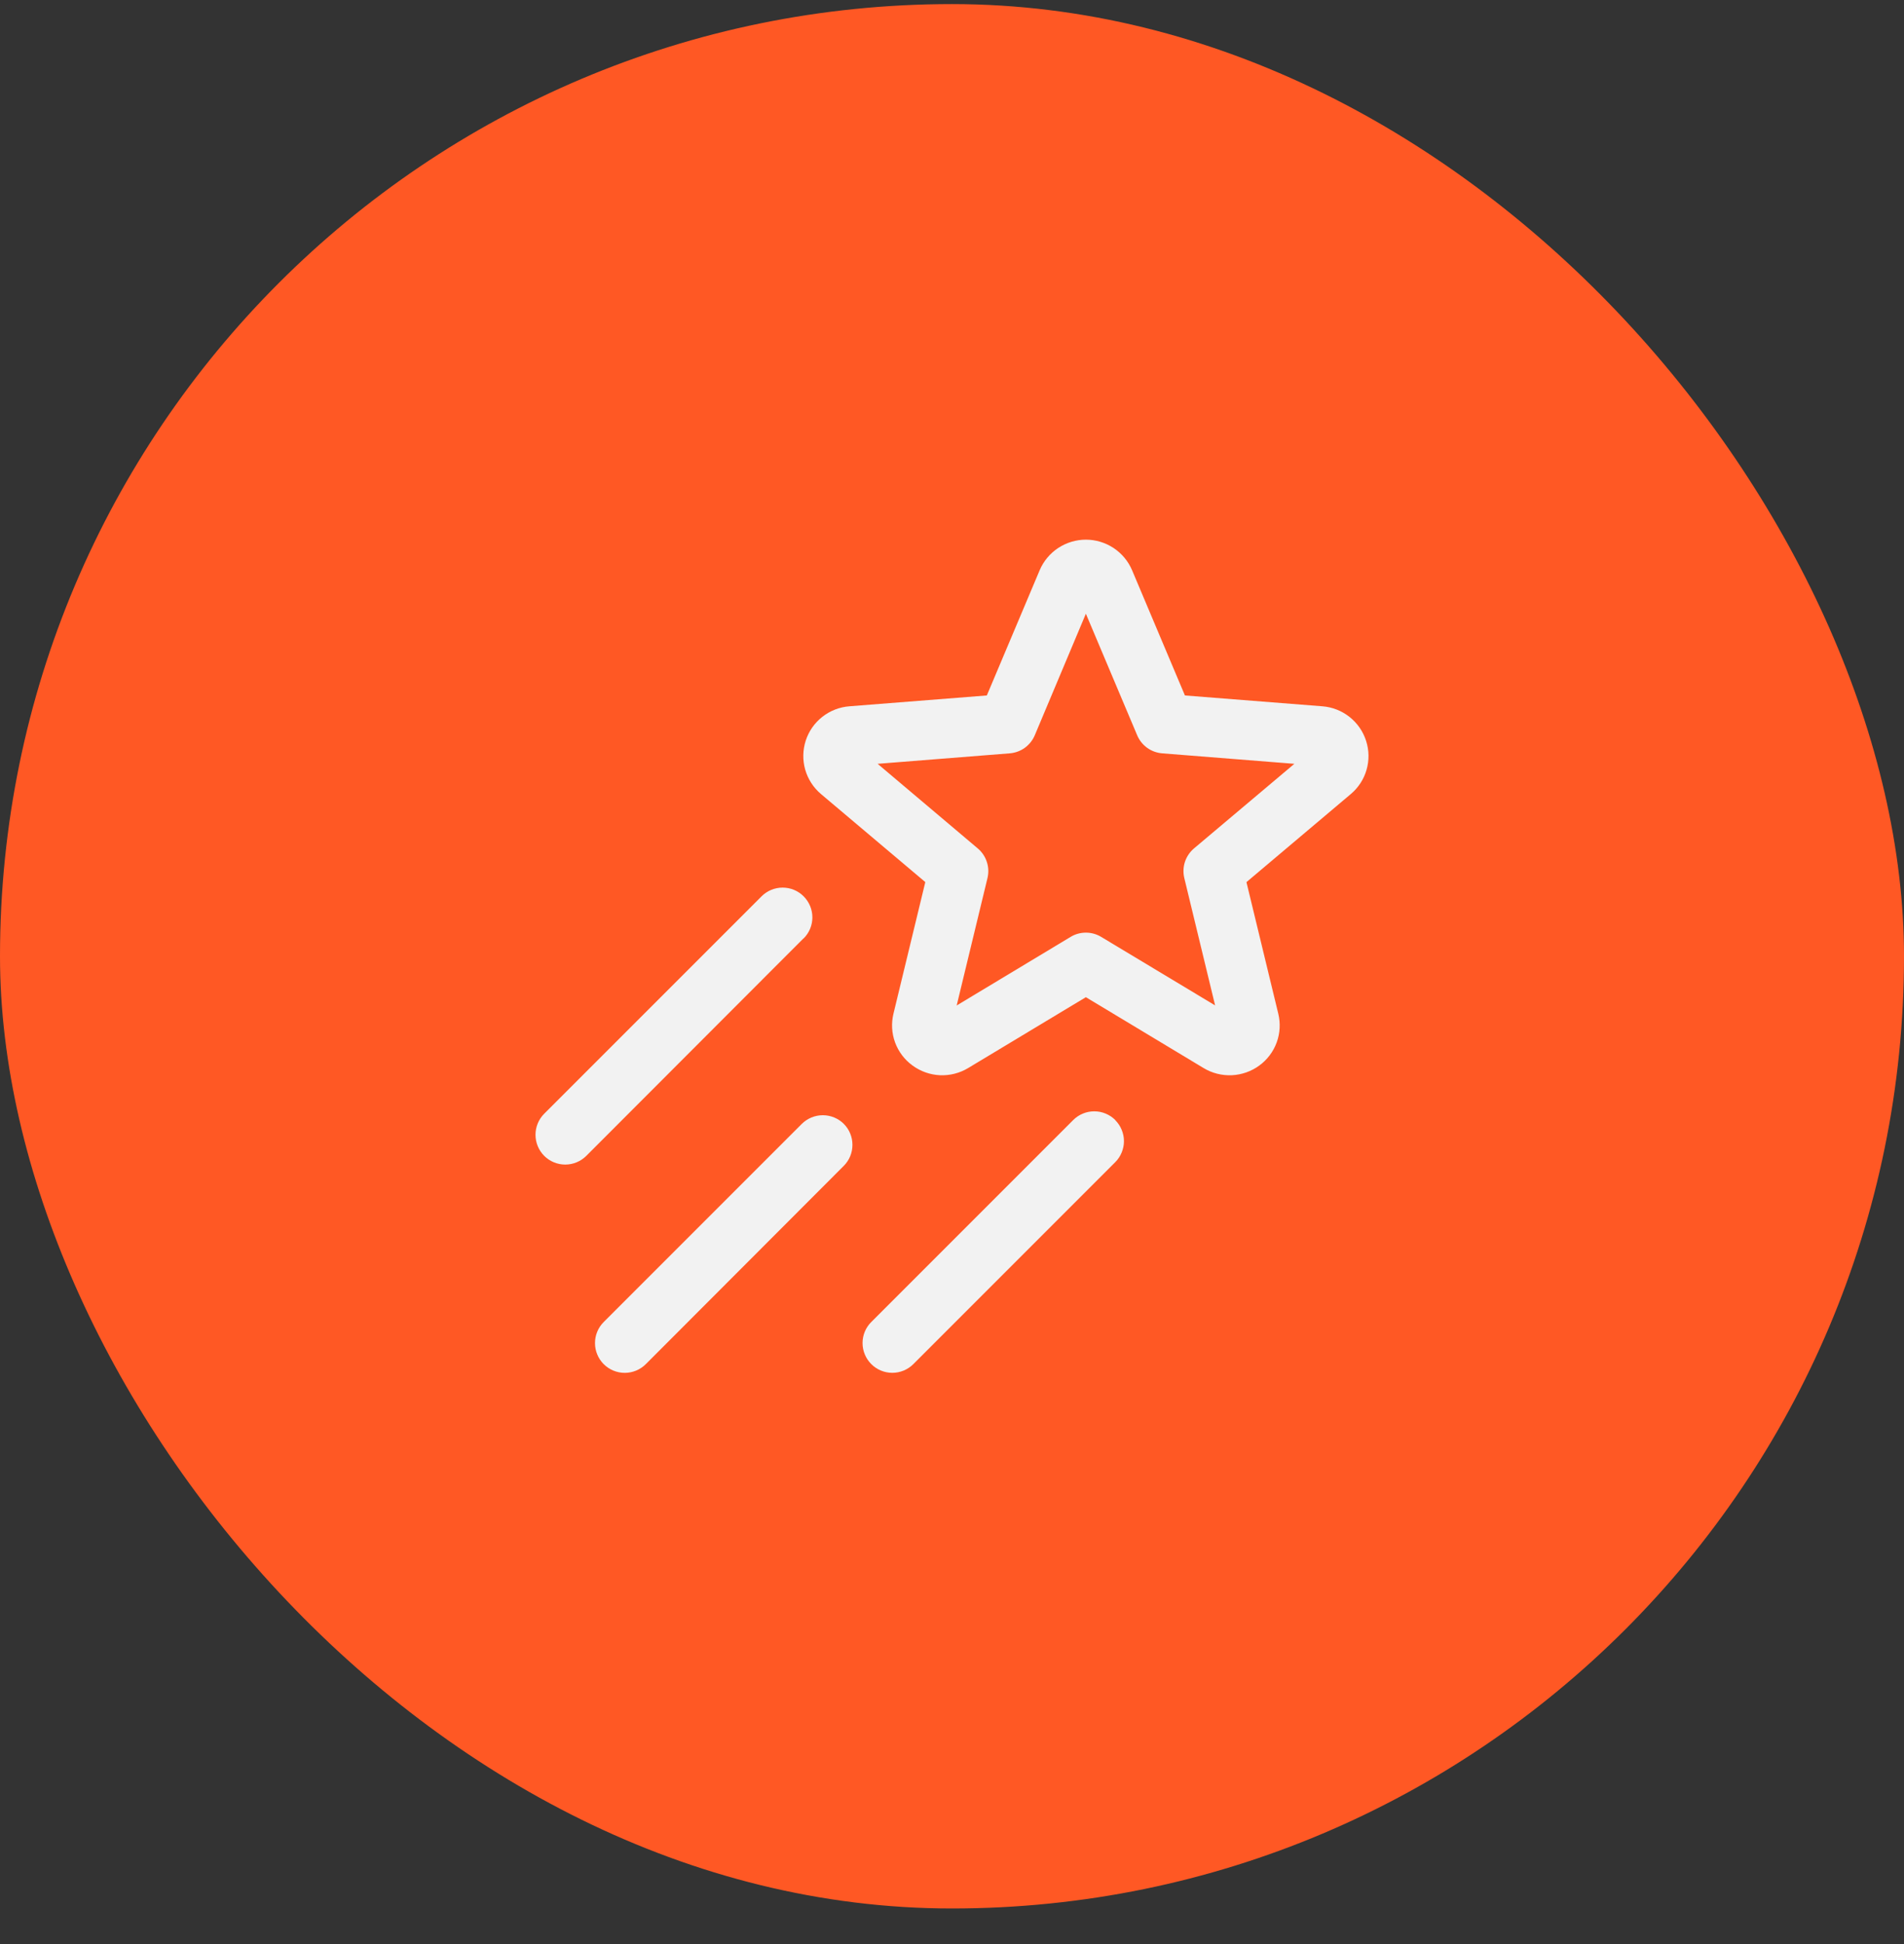
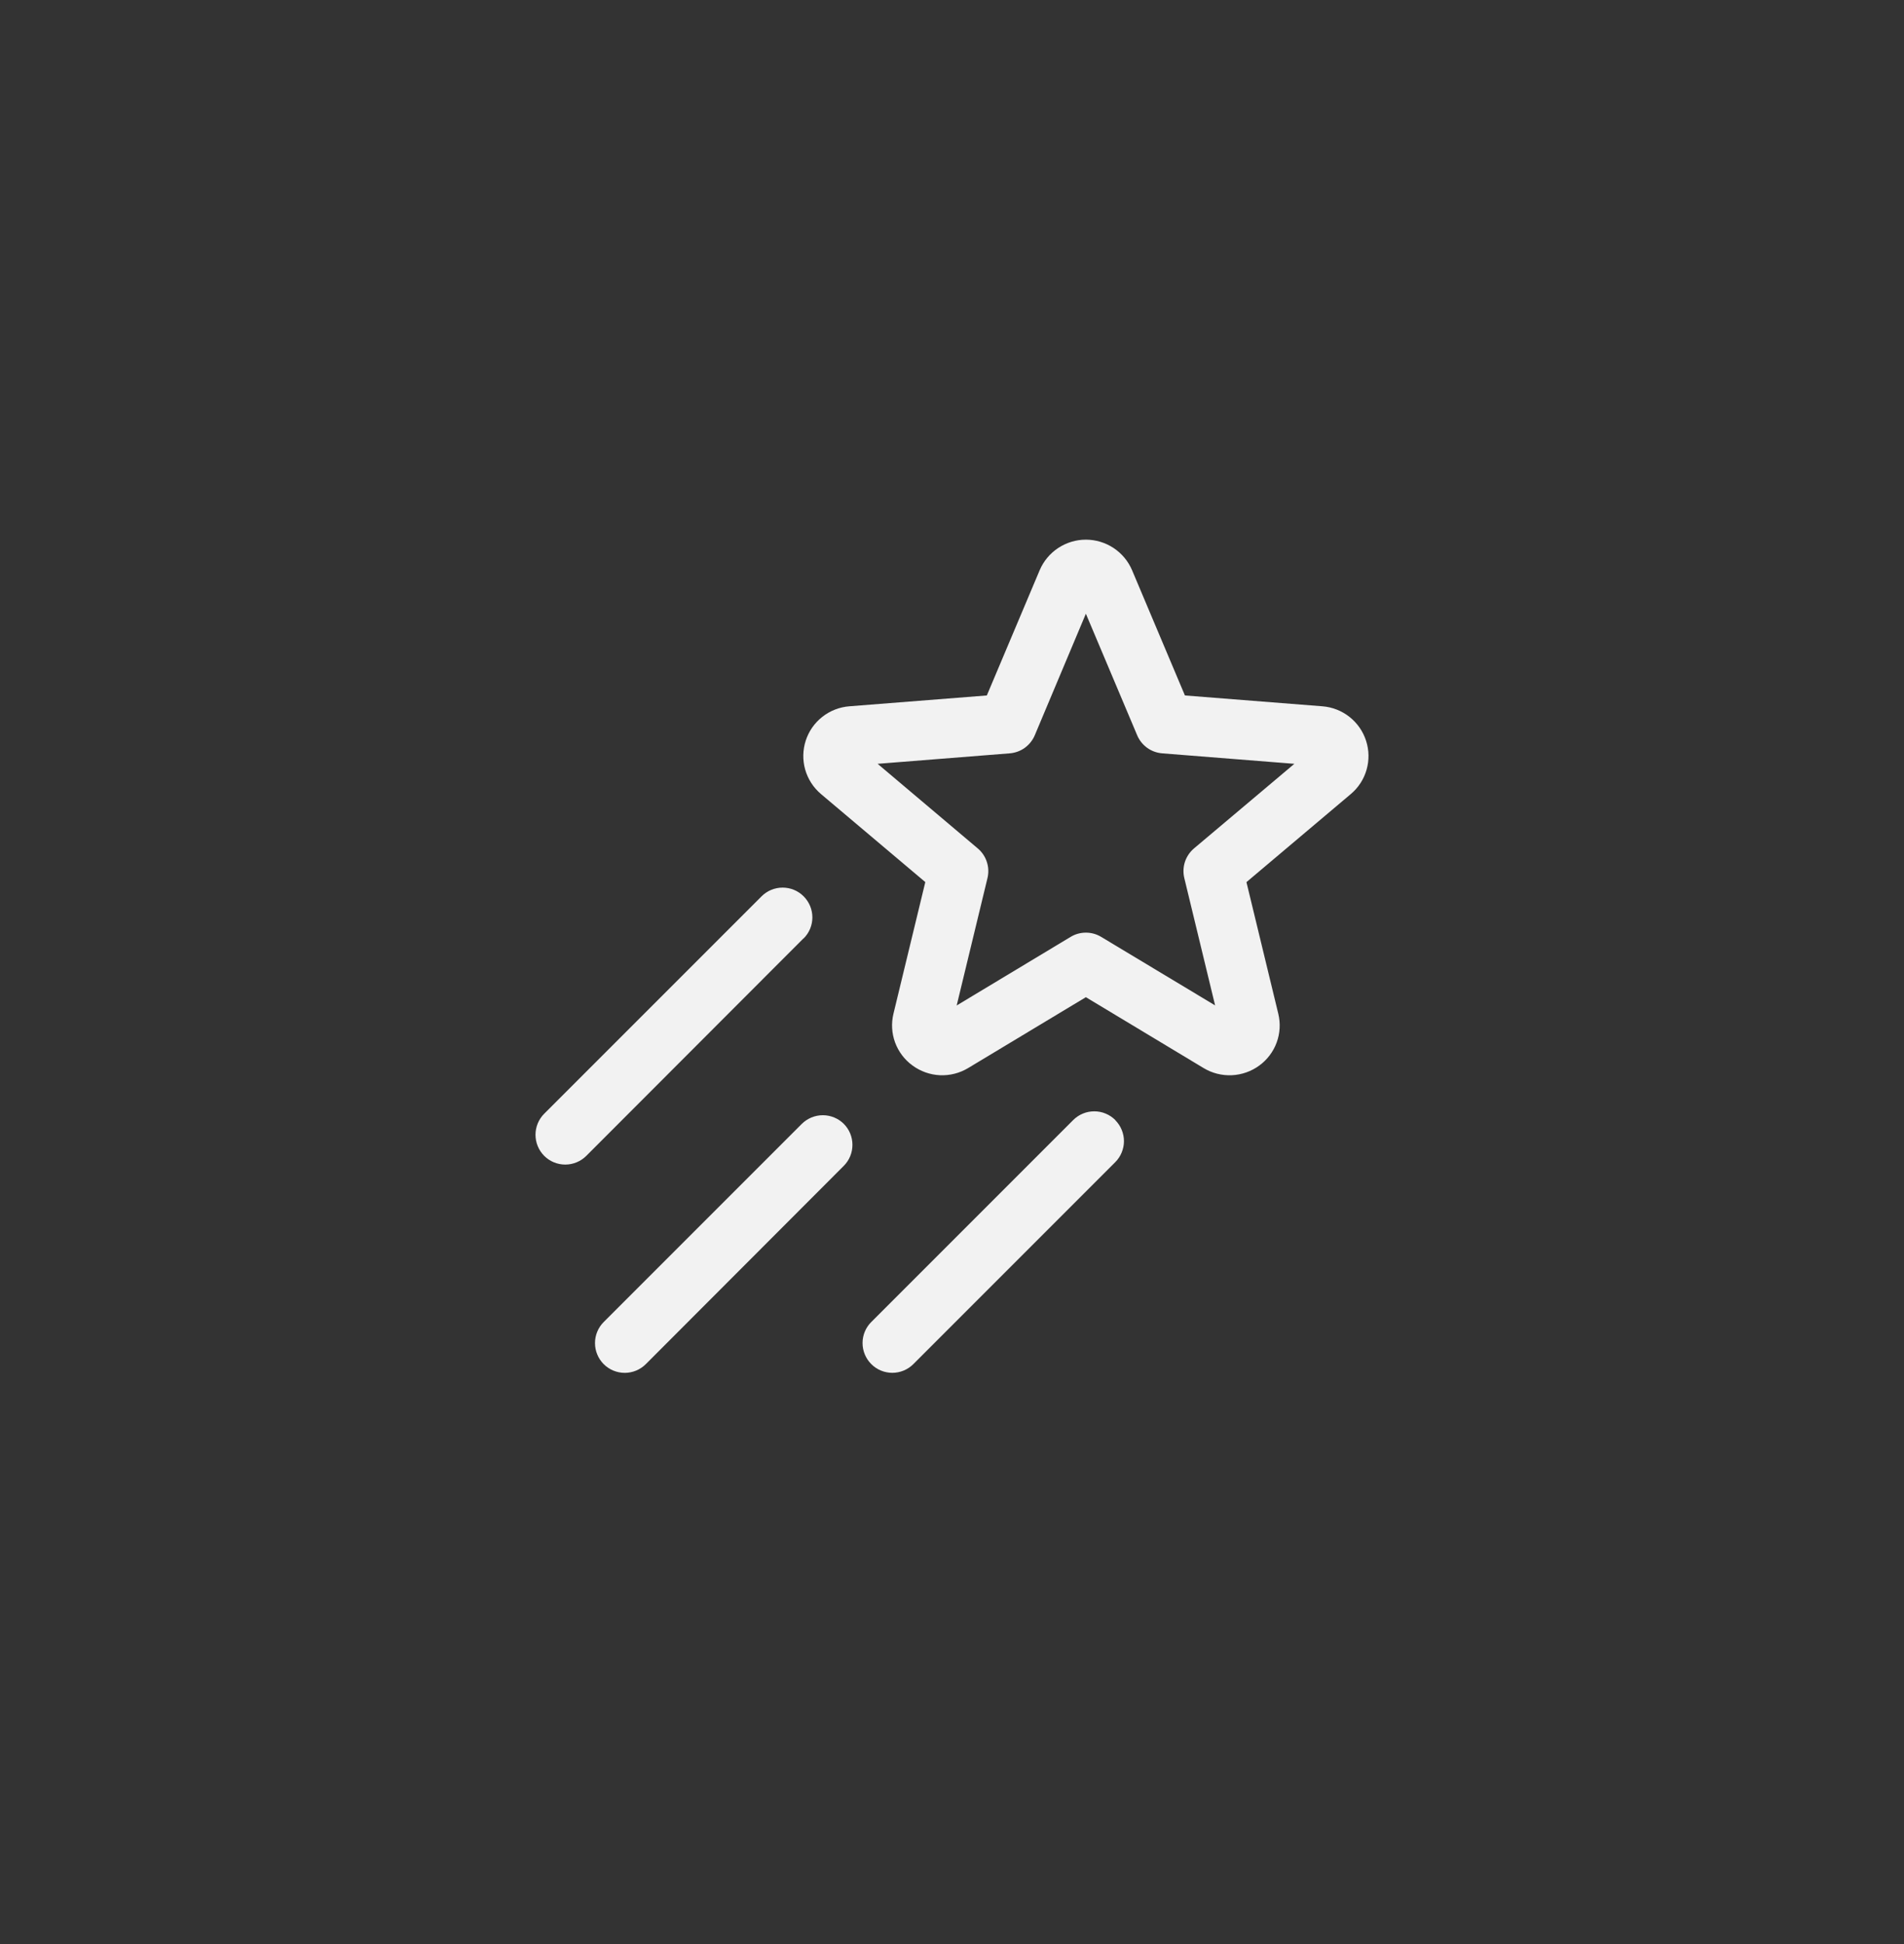
<svg xmlns="http://www.w3.org/2000/svg" width="48" height="49" viewBox="0 0 48 49" fill="none">
  <rect x="0" y="0" width="48" height="49" fill="#333333" stroke="none" />
-   <rect y="0.103" width="48" height="48" rx="24" fill="#FF5824" />
  <path d="M34.439 18.672C34.363 18.434 34.217 18.224 34.02 18.069C33.824 17.914 33.585 17.821 33.336 17.802L29.872 17.529L28.54 14.373C28.443 14.144 28.281 13.95 28.073 13.812C27.866 13.676 27.623 13.602 27.375 13.602C27.127 13.602 26.884 13.676 26.677 13.812C26.469 13.95 26.307 14.144 26.21 14.373L24.878 17.529L21.414 17.802C21.166 17.821 20.928 17.913 20.732 18.067C20.536 18.22 20.39 18.429 20.313 18.666C20.236 18.904 20.231 19.158 20.299 19.398C20.368 19.638 20.506 19.852 20.696 20.013L23.327 22.233L22.524 25.551C22.466 25.791 22.48 26.043 22.565 26.275C22.651 26.508 22.803 26.709 23.003 26.855C23.204 27.003 23.445 27.089 23.696 27.101C23.946 27.112 24.194 27.049 24.409 26.919L27.375 25.134L30.342 26.92C30.557 27.05 30.805 27.112 31.055 27.101C31.305 27.089 31.547 27.004 31.748 26.856C31.948 26.71 32.1 26.508 32.185 26.276C32.27 26.044 32.284 25.792 32.226 25.552L31.423 22.234L34.054 20.014C34.244 19.854 34.383 19.641 34.451 19.402C34.52 19.163 34.516 18.909 34.439 18.672ZM30.101 21.384C29.995 21.474 29.916 21.591 29.872 21.724C29.829 21.856 29.824 21.998 29.857 22.134L30.633 25.341L27.762 23.615C27.645 23.544 27.512 23.507 27.375 23.507C27.239 23.507 27.105 23.544 26.989 23.615L24.118 25.343L24.894 22.134C24.927 21.998 24.922 21.856 24.878 21.724C24.835 21.591 24.755 21.473 24.649 21.384L22.125 19.252L25.455 18.988C25.592 18.977 25.724 18.929 25.835 18.849C25.946 18.768 26.034 18.658 26.087 18.532L27.375 15.469L28.668 18.532C28.721 18.658 28.808 18.768 28.92 18.849C29.031 18.929 29.163 18.977 29.3 18.988L32.631 19.252L30.101 21.384ZM20.258 23.65L14.781 29.133C14.64 29.274 14.449 29.353 14.25 29.353C14.051 29.353 13.86 29.274 13.719 29.133C13.579 28.992 13.5 28.801 13.5 28.602C13.5 28.403 13.579 28.212 13.719 28.072L19.199 22.592C19.34 22.451 19.531 22.372 19.73 22.372C19.929 22.372 20.12 22.451 20.26 22.592C20.401 22.733 20.48 22.924 20.48 23.123C20.48 23.322 20.401 23.512 20.26 23.653L20.258 23.65ZM21.271 28.326C21.412 28.466 21.49 28.657 21.49 28.856C21.49 29.055 21.412 29.245 21.271 29.386L16.281 34.383C16.211 34.453 16.128 34.508 16.037 34.546C15.946 34.583 15.848 34.603 15.75 34.603C15.651 34.603 15.554 34.583 15.463 34.546C15.372 34.508 15.289 34.453 15.219 34.383C15.15 34.313 15.094 34.23 15.057 34.139C15.019 34.048 15 33.951 15 33.852C15 33.754 15.019 33.656 15.057 33.565C15.094 33.474 15.15 33.391 15.219 33.322L20.213 28.328C20.354 28.188 20.545 28.109 20.744 28.109C20.942 28.109 21.133 28.188 21.274 28.328L21.271 28.326ZM28.115 28.232C28.184 28.302 28.24 28.384 28.277 28.475C28.315 28.566 28.335 28.664 28.335 28.763C28.335 28.861 28.315 28.959 28.277 29.05C28.24 29.141 28.184 29.224 28.115 29.293L23.026 34.382C22.885 34.523 22.694 34.602 22.495 34.602C22.296 34.602 22.105 34.523 21.965 34.382C21.824 34.241 21.745 34.05 21.745 33.851C21.745 33.652 21.824 33.461 21.965 33.321L27.054 28.232C27.124 28.162 27.207 28.106 27.299 28.068C27.39 28.03 27.488 28.011 27.587 28.011C27.686 28.011 27.784 28.03 27.875 28.069C27.967 28.107 28.05 28.163 28.119 28.233L28.115 28.232Z" fill="#F2F2F2" />
</svg>